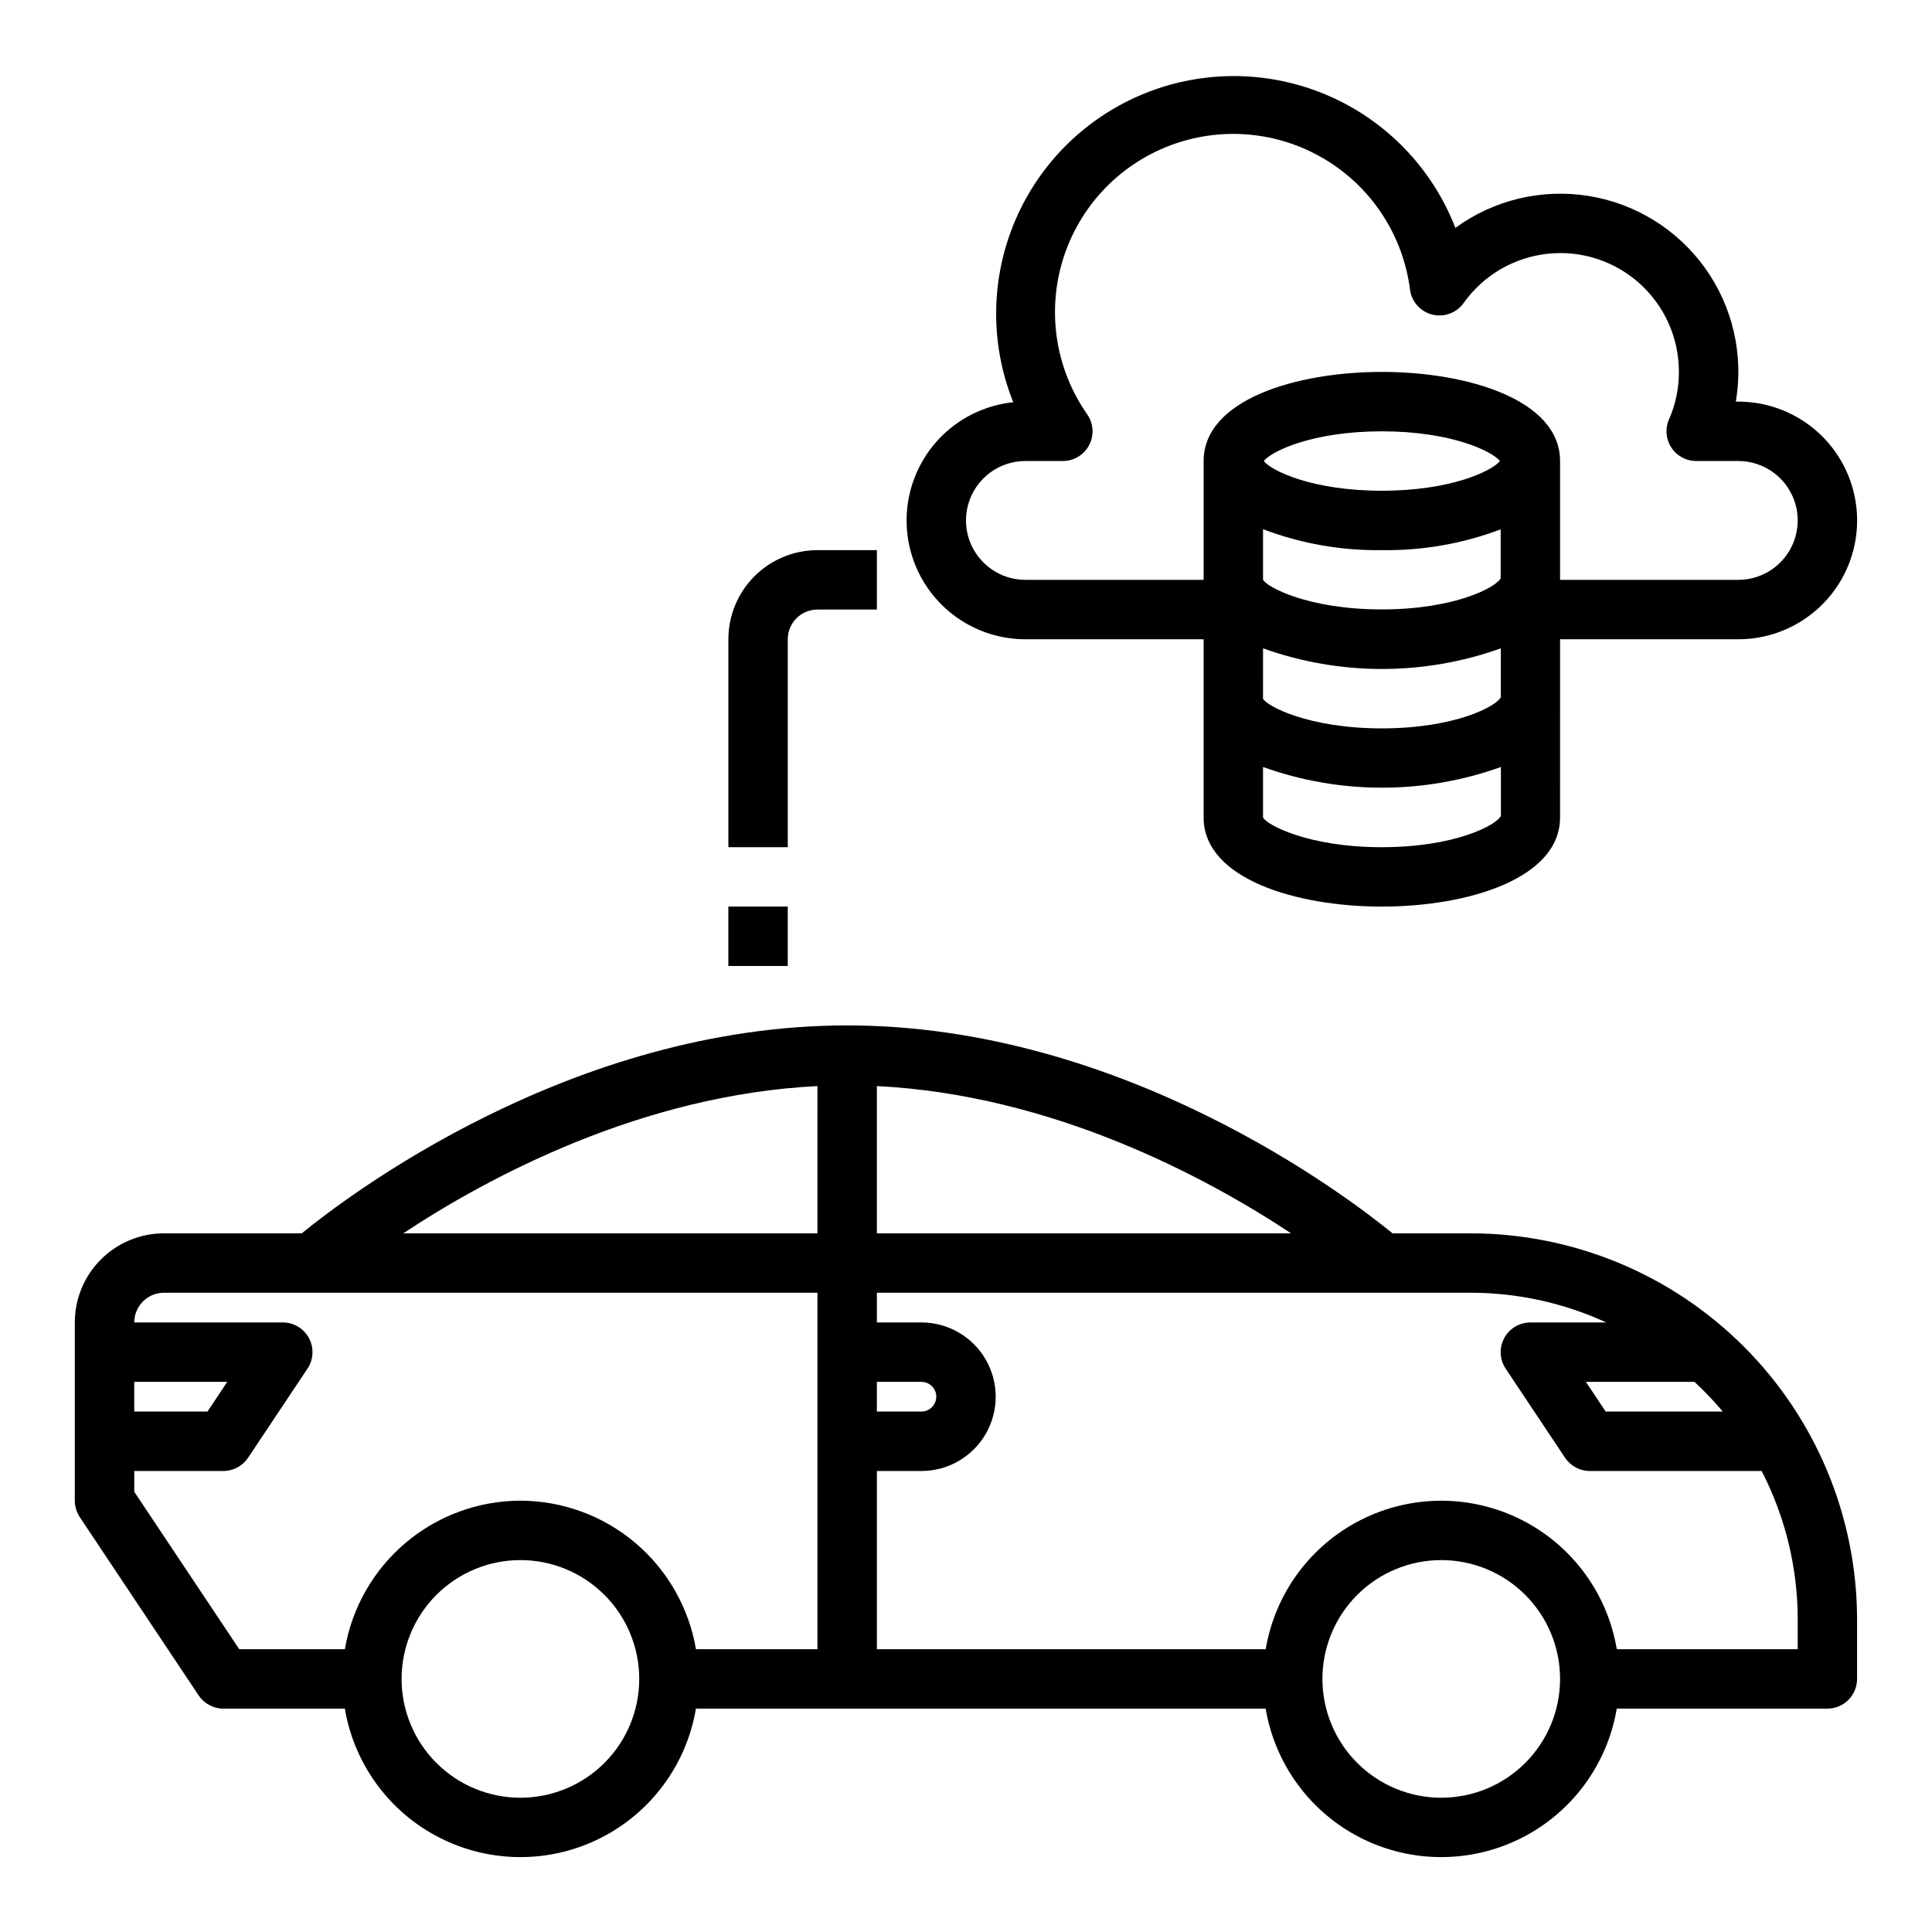
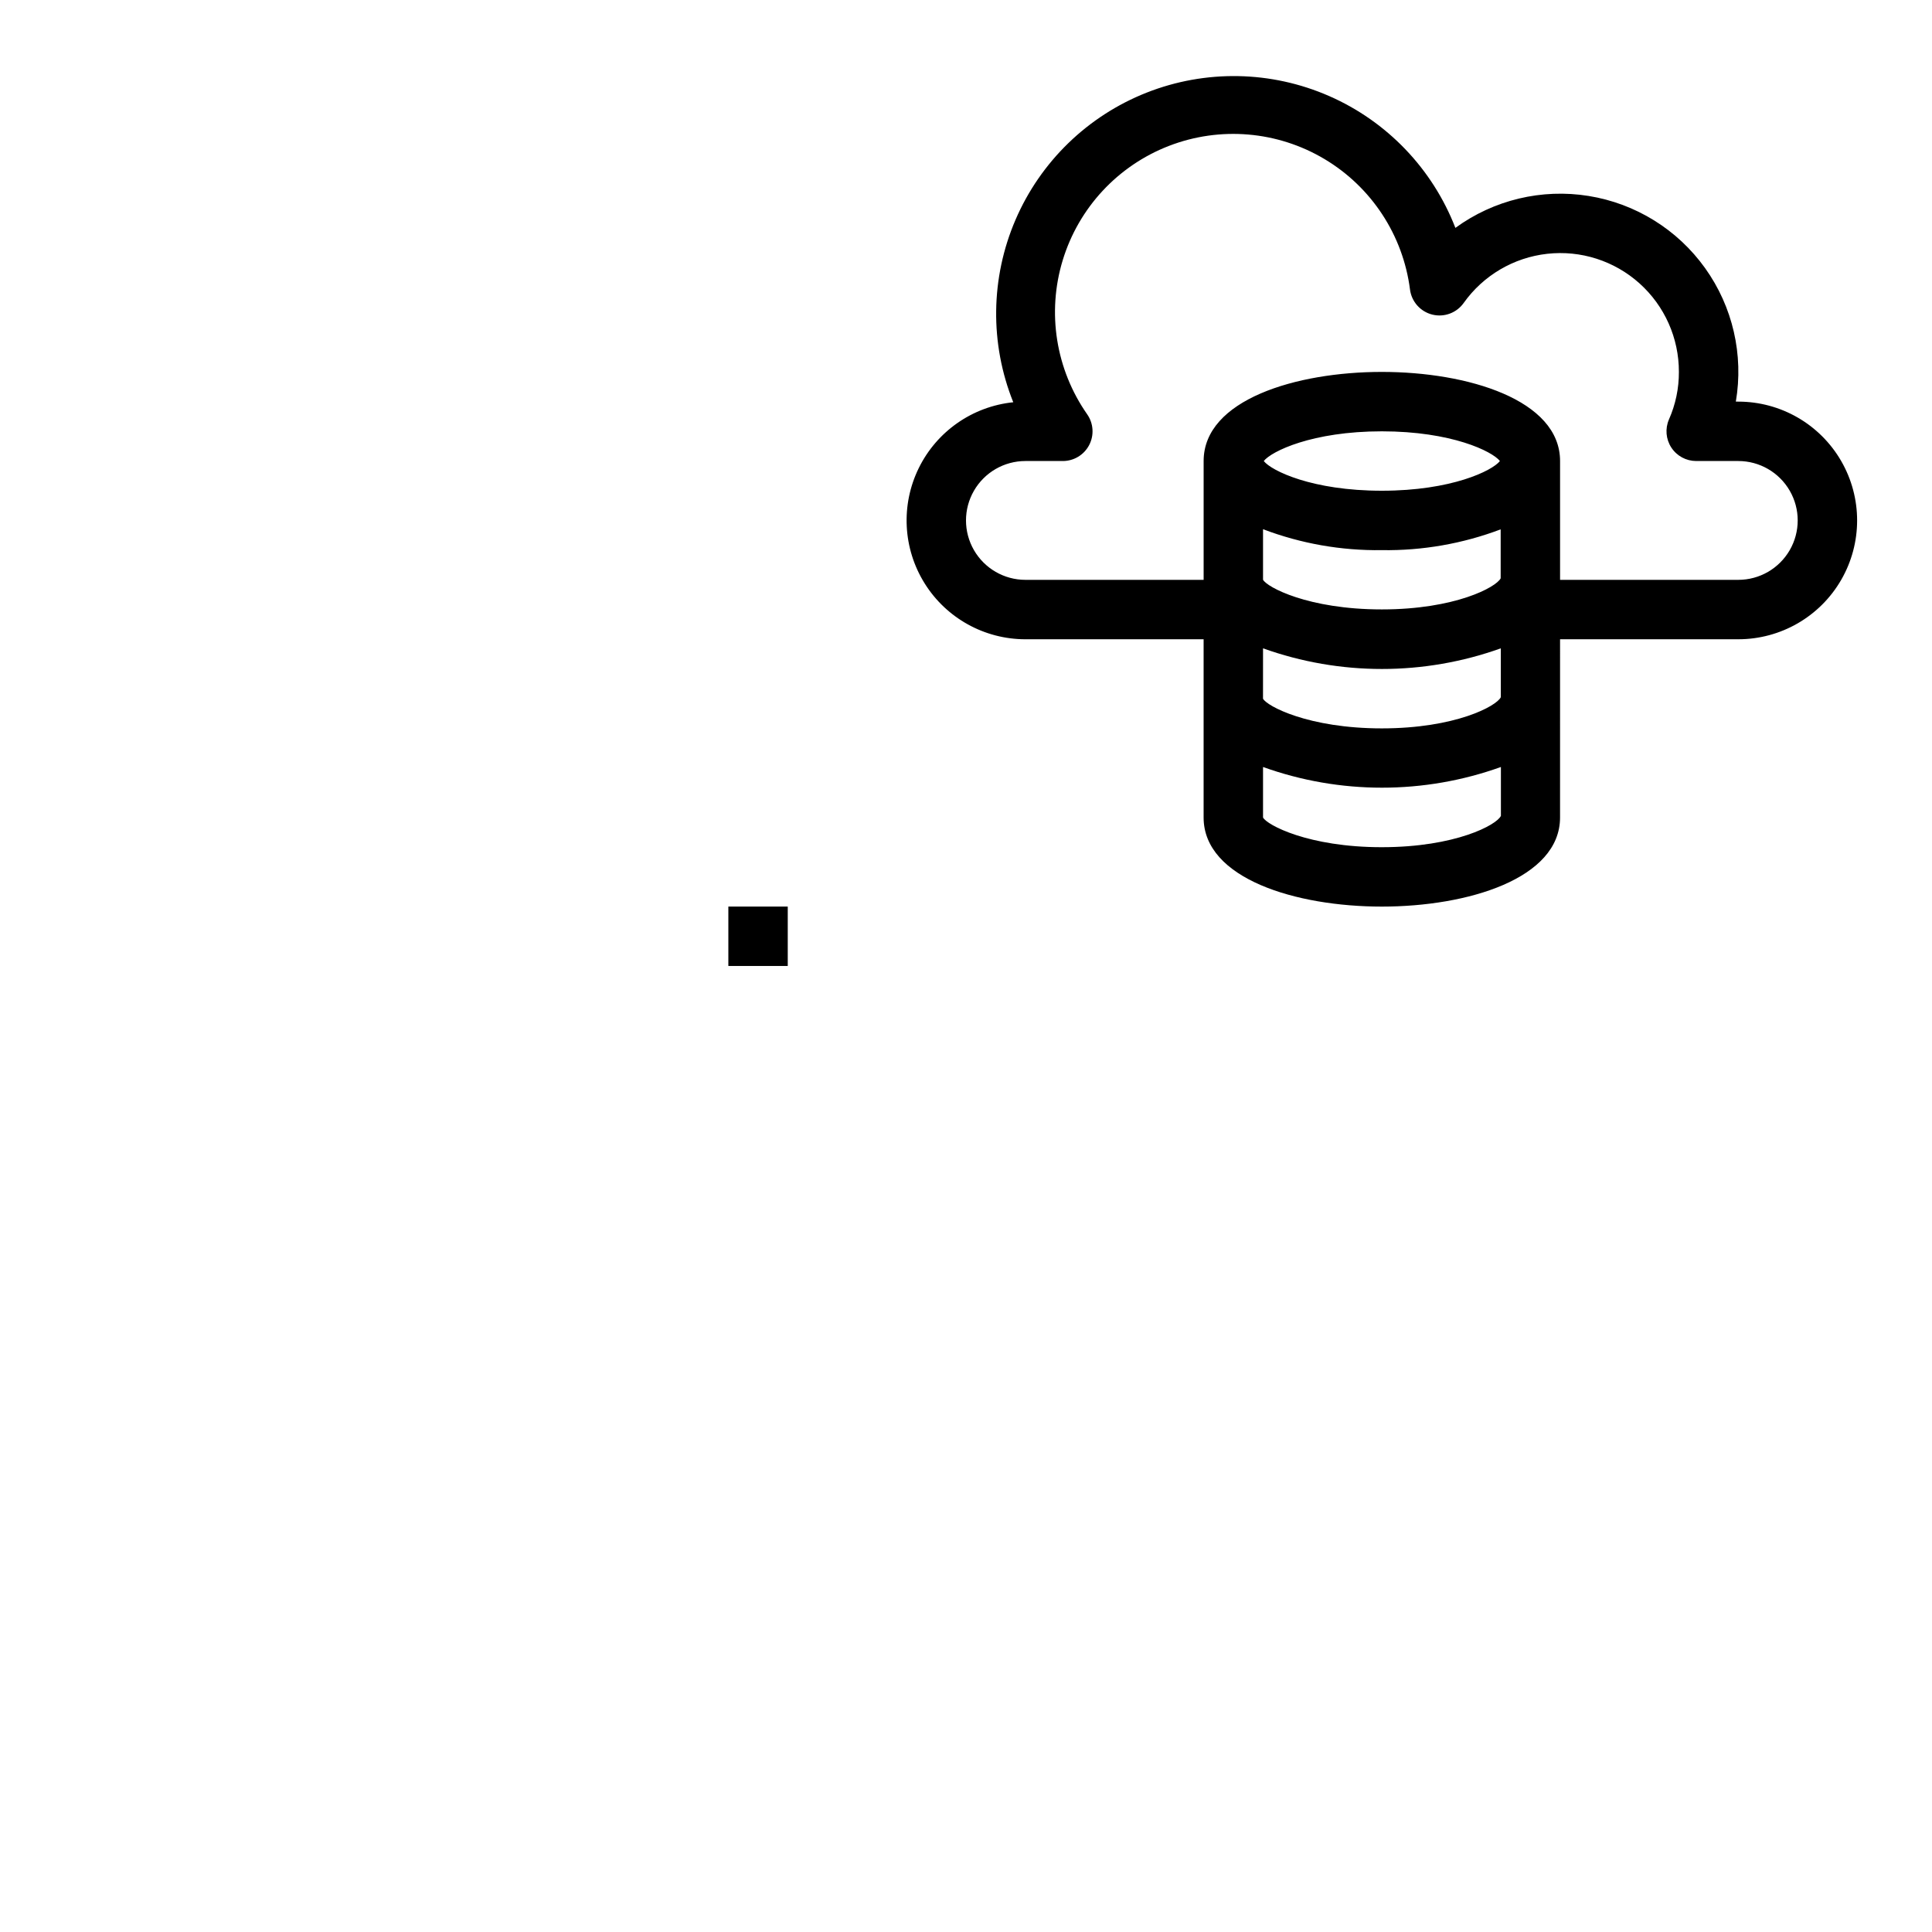
<svg xmlns="http://www.w3.org/2000/svg" fill="#000000" width="800px" height="800px" version="1.1" viewBox="144 144 512 512">
  <g>
    <path d="m415.74 313.41h47.23v47.23c0 16.223 24.48 23.617 47.23 23.617s47.23-7.391 47.23-23.617l0.004-47.23h47.234c11.25 0 21.645-6 27.27-15.742 5.625-9.746 5.625-21.746 0-31.488-5.625-9.742-16.02-15.746-27.27-15.746h-0.652c2.109-12.41-0.82-25.148-8.148-35.383-7.324-10.234-18.438-17.121-30.863-19.121-12.43-2.004-25.141 1.043-35.309 8.461-6.059-15.637-18.102-28.215-33.461-34.941-15.359-6.727-32.77-7.051-48.371-0.898-15.598 6.152-28.102 18.273-34.734 33.676-6.633 15.398-6.852 32.812-0.602 48.371-10.809 1.113-20.281 7.719-25.059 17.477-4.777 9.758-4.188 21.289 1.562 30.508 5.746 9.219 15.844 14.824 26.707 14.828zm94.465-23.617c10.75 0.16 21.434-1.707 31.488-5.508v12.973c-1.18 2.363-12.082 8.242-31.488 8.242-19.555 0-30.504-5.934-31.488-7.871v-13.383c10.055 3.816 20.734 5.699 31.488 5.547zm-31.293-23.617c2.031-2.574 12.816-7.871 31.293-7.871 18.477 0 29.262 5.297 31.293 7.871-2.031 2.574-12.816 7.871-31.293 7.871-18.477 0.004-29.262-5.293-31.293-7.867zm-0.195 49.637c20.371 7.297 42.645 7.297 63.016 0v12.949c-1.117 2.363-12.043 8.266-31.535 8.266-19.492 0-30.504-5.934-31.488-7.871zm31.488 52.703c-19.555 0-30.504-5.934-31.488-7.871v-13.383c20.379 7.309 42.66 7.309 63.039 0v12.941c-1.047 2.375-11.996 8.312-31.551 8.312zm-94.465-102.34h9.918c2.938 0 5.629-1.633 6.984-4.234 1.359-2.602 1.152-5.746-0.527-8.148-8.32-11.898-10.711-26.957-6.481-40.844 4.234-13.887 14.613-25.055 28.156-30.289 13.539-5.234 28.734-3.949 41.207 3.484 12.469 7.43 20.828 20.184 22.668 34.586 0.414 3.215 2.758 5.852 5.906 6.637 3.144 0.785 6.453-0.441 8.328-3.09 5.184-7.293 13.238-12.031 22.133-13.02 8.895-0.992 17.793 1.859 24.453 7.836 6.664 5.977 10.461 14.512 10.438 23.465 0.023 4.336-0.875 8.629-2.629 12.594-1.059 2.43-0.824 5.234 0.625 7.453s3.918 3.562 6.57 3.57h11.18c5.625 0 10.82 3 13.633 7.871s2.812 10.871 0 15.742c-2.812 4.871-8.008 7.875-13.633 7.875h-47.234v-31.488c0-16.223-24.48-23.617-47.23-23.617s-47.23 7.391-47.23 23.617v31.488h-47.234c-5.625 0-10.82-3.004-13.633-7.875-2.812-4.871-2.812-10.871 0-15.742s8.008-7.871 13.633-7.871z" />
-     <path d="m352.77 313.41c0-4.348 3.523-7.871 7.871-7.871h15.742l0.004-15.746h-15.746c-6.262 0-12.27 2.488-16.699 6.918-4.426 4.43-6.914 10.438-6.914 16.699v55.105h15.742z" />
    <path d="m337.02 384.25h15.742v15.742h-15.742z" />
-     <path d="m533.82 470.85h-20.777c-12.082-9.863-71.438-55.105-144.54-55.105-73.102 0-132.44 45.227-144.54 55.105h-36.52c-6.262 0-12.27 2.488-16.699 6.918-4.43 4.426-6.918 10.434-6.918 16.695v47.234c0.004 1.555 0.465 3.074 1.324 4.367l31.488 47.23v0.004c1.461 2.188 3.918 3.504 6.551 3.504h32.195c2.488 14.785 11.855 27.512 25.238 34.277 13.383 6.766 29.188 6.766 42.57 0s22.75-19.492 25.238-34.277h150.98c2.488 14.785 11.859 27.512 25.242 34.277 13.383 6.766 29.184 6.766 42.566 0s22.754-19.492 25.238-34.277h55.816c2.086 0 4.09-0.832 5.566-2.309 1.473-1.477 2.305-3.477 2.305-5.566v-15.742c-0.031-27.133-10.824-53.145-30.008-72.328-19.188-19.188-45.199-29.977-72.328-30.008zm66.738 47.23h-31.039l-5.242-7.871h28.789-0.004c2.66 2.469 5.16 5.098 7.496 7.871zm-224.18-7.871h11.809c2.172 0 3.934 1.762 3.934 3.938 0 2.172-1.762 3.934-3.934 3.934h-11.809zm0-78.383c46.508 2.301 87.176 24.066 109.77 39.023h-109.77zm-15.742 0-0.004 39.023h-109.77c22.602-14.957 63.258-36.723 109.77-39.023zm-181.06 78.383h24.648l-5.242 7.871h-19.406zm102.34 110.21c-8.352 0-16.359-3.316-22.266-9.223-5.906-5.902-9.223-13.914-9.223-22.266 0-8.352 3.316-16.359 9.223-22.266 5.906-5.902 13.914-9.223 22.266-9.223 8.352 0 16.359 3.32 22.266 9.223 5.906 5.906 9.223 13.914 9.223 22.266 0 8.352-3.316 16.363-9.223 22.266-5.906 5.906-13.914 9.223-22.266 9.223zm0-78.719c-11.152 0.02-21.938 3.981-30.449 11.184s-14.207 17.184-16.074 28.176h-27.984l-27.828-41.723v-5.508h23.617c2.629 0 5.086-1.316 6.547-3.504l15.742-23.617h0.004c1.609-2.414 1.762-5.523 0.391-8.082-1.367-2.559-4.035-4.16-6.941-4.16h-39.359c0-4.348 3.523-7.871 7.871-7.871h173.18v94.465h-32.195c-1.867-10.992-7.562-20.973-16.074-28.176-8.512-7.203-19.297-11.164-30.449-11.184zm244.03 78.719c-8.348 0-16.359-3.316-22.266-9.223-5.902-5.902-9.223-13.914-9.223-22.266 0-8.352 3.32-16.359 9.223-22.266 5.906-5.902 13.918-9.223 22.266-9.223 8.352 0 16.363 3.32 22.266 9.223 5.906 5.906 9.223 13.914 9.223 22.266 0 8.352-3.316 16.363-9.223 22.266-5.902 5.906-13.914 9.223-22.266 9.223zm94.465-39.359h-47.941c-2.484-14.789-11.855-27.512-25.238-34.277s-29.184-6.766-42.566 0c-13.383 6.766-22.754 19.488-25.242 34.277h-103.04v-47.23h11.809c7.031 0 13.527-3.754 17.043-9.84 3.516-6.09 3.516-13.594 0-19.68-3.516-6.09-10.012-9.844-17.043-9.844h-11.809v-7.871h157.44c12.379 0.012 24.609 2.695 35.855 7.871h-20.113c-2.902 0-5.57 1.602-6.941 4.16s-1.219 5.668 0.391 8.082l15.742 23.617h0.004c1.461 2.188 3.918 3.504 6.551 3.504h45.539c6.277 12.168 9.559 25.664 9.562 39.359z" />
  </g>
</svg>